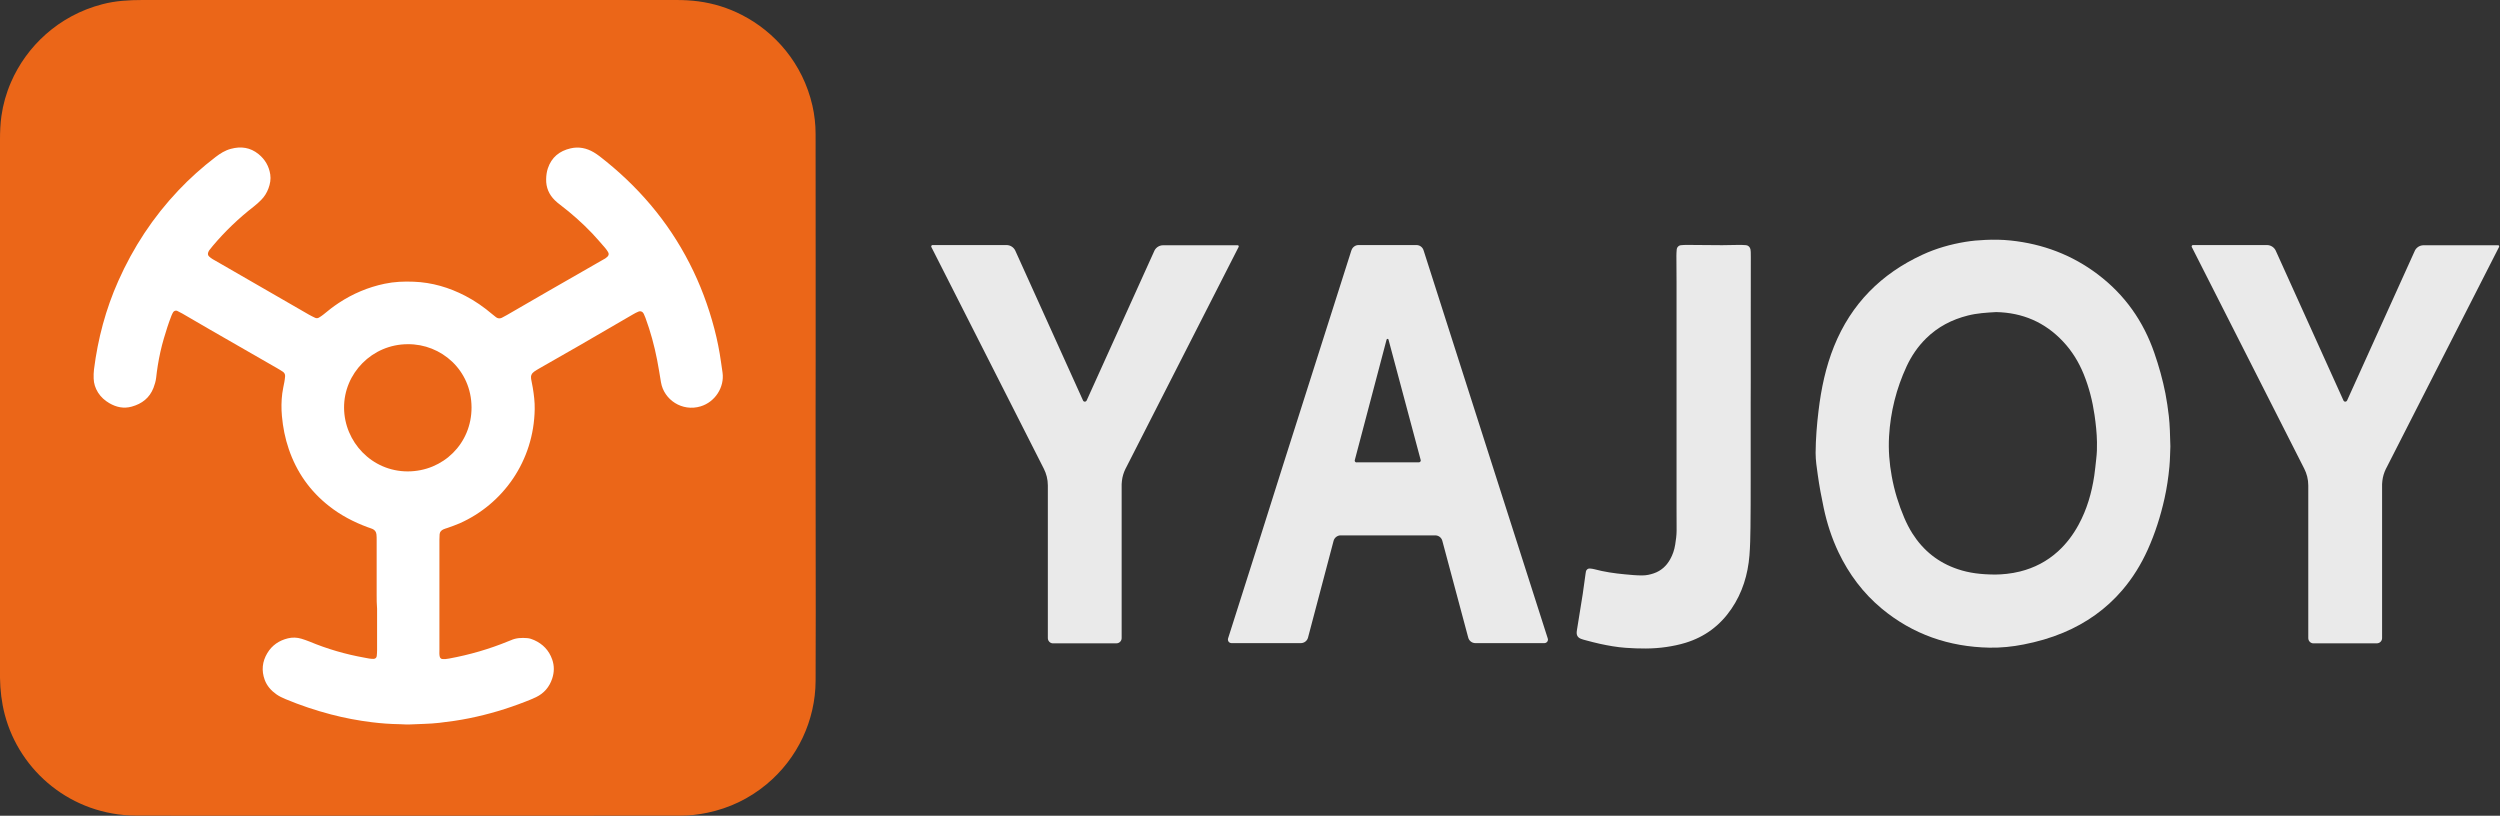
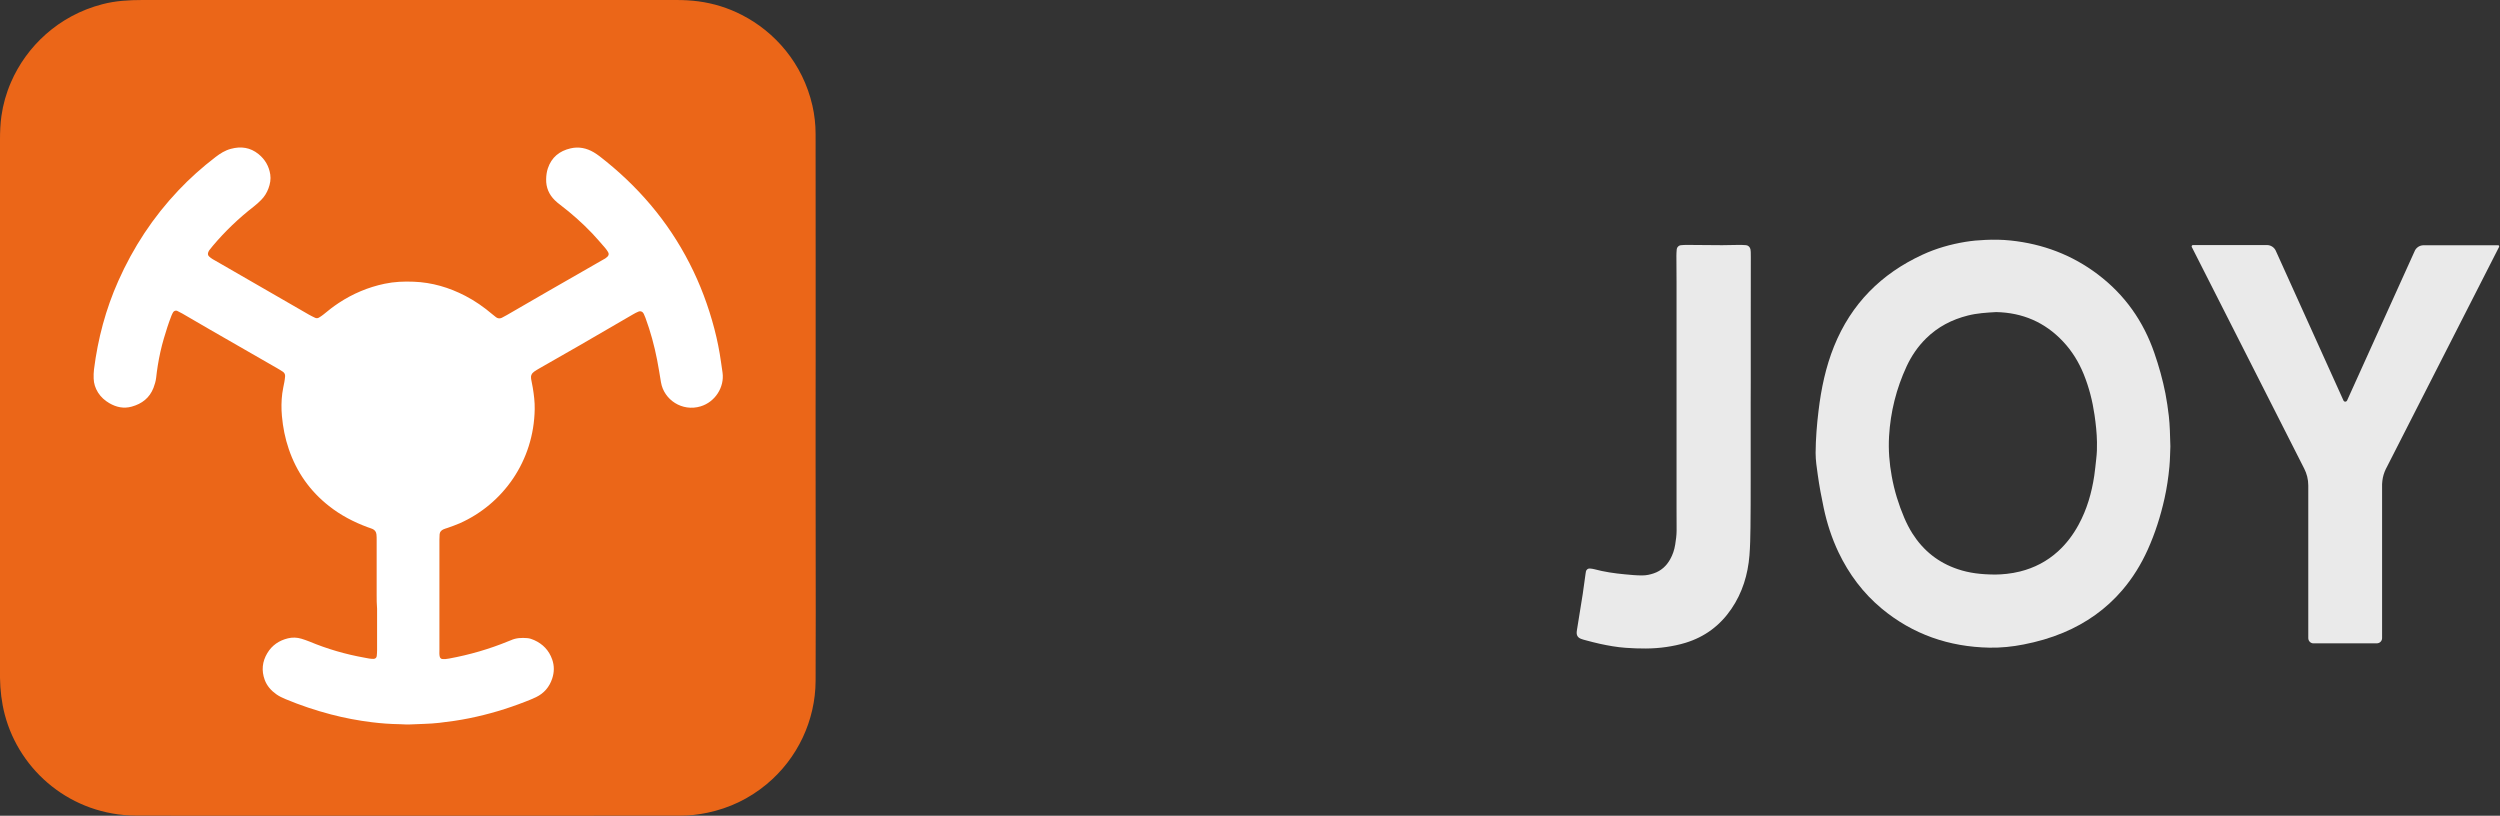
<svg xmlns="http://www.w3.org/2000/svg" version="1.1" id="图层_1" x="0px" y="0px" viewBox="0 0 3689 1203.7" style="enable-background:new 0 0 3689 1203.7;" xml:space="preserve">
  <rect x="0" y="0" width="3689" height="1203.7" fill="#333333" stroke="none" />
  <style type="text/css">
	.st0{fill:#EB6618;}
	.st1{fill:#EAEAEA;}
	.st2{fill:#FFFFFF;}
</style>
  <path class="st0" d="M1203.5,601.2c0,28.1,0,56.2,0,84.4c0,73.5,0.1,147,0.2,220.5c0,32.9,0,65.8-0.2,98.7  c-0.3,57.9-26.3,114.4-72.5,152.6c-25.6,21.2-54.8,35.1-87.2,41.9c-13.5,2.8-27.1,4.4-40.9,4.3c-70.4,0-140.8,0.1-211.2,0.1  c-152.9,0-305.9,0-458.8,0c-44.2,0-88.3,0.1-132.5-0.2C105.5,1202.9,29,1138.3,7,1054.3c-4.6-17.7-6.7-35.7-7-54c0-1.9,0-3.8,0-5.8  c0-263,0-525.9,0-788.9c0-11.5,0.5-23,2.1-34.4c2.4-17.1,7.1-33.7,14-49.6C38.8,68.8,86.3,22.9,151.2,6.2c9.6-2.5,19.3-4.1,29.3-5  c9.9-0.9,19.8-1.2,29.7-1.2c262.7,0,525.3,0,788,0c10.9,0,21.8,0.6,32.5,2c22.3,3,43.6,9.6,63.7,19.9c49.1,25,90.2,71.8,104.4,133.9  c3.1,13.7,4.7,27.7,4.7,41.8c0,65.8,0.1,131.6,0.1,197.5c0,44.7,0,89.5,0,134.2C1203.6,553.3,1203.6,577.2,1203.5,601.2  C1203.6,601.2,1203.5,601.2,1203.5,601.2z" />
  <path class="st1" d="M3200.3,613.7c-1.3-11.1-2.9-22.2-5-33.1c-4-20.3-9.6-40.3-16.4-59.9c-16.2-46.9-43.6-85.7-83.2-115.7  c-38.1-28.9-81.3-45.1-128.7-50.1c-12.4-1.3-24.9-1.5-37.4-0.9c-9.9,0.4-19.8,1.3-29.6,2.9c-21.8,3.6-43,9.6-63.1,18.9  c-61,28.1-105.2,72.5-130.5,135c-12.4,30.7-19.1,62.8-23,95.5c-1.2,10.1-2.3,20.3-3,30.5c-0.7,10.5-1.3,21-1.3,31.6  c0,10.9,1.7,21.7,3.2,32.4c2.3,16.4,5.3,32.7,8.8,49c4.8,22.5,11.9,44.4,21.8,65.2c15.3,32.1,36.2,60.1,63.7,83  c46,38.2,99.4,56.5,158.9,57.7c17,0.3,33.8-1.4,50.5-4.7c20.1-3.9,39.7-9.5,58.6-17.4c33.9-14.2,63.1-34.8,87-62.7  c15.5-18.1,27.8-38.1,37.6-59.8c10.9-24.2,18.9-49.4,24.7-75.3c3.5-15.6,5.8-31.4,7.3-47.3c1-10.8,1-21.7,1.4-29.8  C3202.1,641.7,3201.9,627.7,3200.3,613.7z M3093.2,677.2c-1,8.2-1.6,16.5-2.9,24.7c-3.8,25.4-10.8,49.8-23.2,72.5  c-8,14.7-17.9,27.9-30.3,39.2c-16.2,14.7-34.9,24.4-56.1,29.7c-13.1,3.3-26.4,4.4-36.4,4.5c-21.1-0.1-38.5-2.2-55.3-7.9  c-28.7-9.6-50.9-27.3-67.1-52.8c-4.6-7.3-8.5-15-11.9-22.9c-8.4-19.7-14.7-40.1-18.5-61.2c-3.6-19.5-5.1-39.2-4-59.1  c2.1-36.1,10.7-70.5,25.9-103.3c7.2-15.5,16.7-29.4,28.9-41.4c17.3-17,38-27.7,61.4-33.6c13.7-3.5,27.7-4.3,41.8-5.1  c39,0.8,72.1,15,98.8,43.5c13.3,14.1,23.2,30.4,30.5,48.3c7.8,19.3,12.9,39.3,15.9,60c1.9,13.3,3.4,26.6,3.6,40  C3094.5,660.6,3094.2,668.9,3093.2,677.2z" />
  <path class="st1" d="M2583.3,596.3c0,38,0,76,0,114c0,22.7,0,45.4-0.3,68c-0.2,13.7-0.4,27.5-1.5,41.2  c-2.3,28.4-10.4,55.1-26.6,78.9c-16.8,24.7-39.4,41.5-68,50.2c-9.2,2.8-18.5,4.7-28,6.1c-20.1,3-40.2,2.6-60.3,1.2  c-12.7-0.9-25.4-3.2-37.9-5.9c-6.9-1.5-13.6-3.3-20.4-5.1c-2.5-0.6-4.9-1.3-7.3-2.2c-4.8-1.8-6.9-5.2-6.4-10.5  c0.1-1,0.2-1.9,0.4-2.9c2.8-17.6,5.8-35.3,8.5-52.9c1.5-9.8,2.7-19.6,4.1-29.4c0.2-1.3,0.4-2.5,0.6-3.8c0.6-2.6,3-4.5,5.6-4.3  c2.2,0.2,4.5,0.4,6.6,1c14.9,4,30,6.2,45.3,7.6c8.6,0.8,17.2,1.7,25.8,1.6c5.8,0,11.4-1.2,16.9-3.1c10.8-3.7,18.6-10.9,24.1-20.7  c3.8-6.8,6.2-14,7.4-21.6c1.1-6.9,2.1-13.9,2.1-21c-0.1-10.9-0.1-21.7-0.1-32.6c0-111.2,0-222.3,0-333.5c0-13.1-0.2-26.2-0.2-39.3  c0-3.2,0.2-6.4,0.5-9.6c0.3-2.8,2.9-5.5,5.6-5.8c2.8-0.3,5.7-0.5,8.6-0.5c17.6,0.1,35.2,0.3,52.8,0.4c8.3,0,16.6-0.3,24.9-0.4  c3.5,0,7,0.1,10.5,0.4c3.2,0.3,5.8,3,6.4,6.2c0.2,1.3,0.3,2.5,0.4,3.8c0.1,2.6,0.1,5.1,0.1,7.7c0,31-0.1,62-0.1,93  c0,30.7,0,61.3,0,92C2583.5,575.2,2583.4,585.7,2583.3,596.3C2583.4,596.3,2583.4,596.3,2583.3,596.3z" />
  <path class="st2" d="M555.8,877.7c0-26.8,0-53.7,0-80.5c0-2.9,0-5.8-0.3-8.6c-0.4-3.8-2.4-6.6-5.9-8.1c-2.3-1-4.8-1.7-7.2-2.6  c-20.5-7.6-39.7-17.6-56.9-31.2c-28.2-22.1-47.9-50.3-59.4-84.1c-5.4-15.8-8.6-32-10.1-48.6c-1-11.2-0.9-22.3,0.5-33.4  c0.7-5.7,2.1-11.3,3.1-16.9c0.5-2.8,0.9-5.7,1.1-8.5c0.2-2.7-1-5.1-3.2-6.6c-2.6-1.8-5.4-3.4-8.1-5c-33.2-19.1-66.5-38.2-99.7-57.3  c-13.6-7.8-27-15.8-40.6-23.6c-2.5-1.4-5.1-2.7-7.7-4c-1.9-0.9-4.7,0-5.9,2c-1,1.6-1.8,3.4-2.5,5.1c-4.3,11-7.9,22.3-11.2,33.6  c-3.9,13.2-6.8,26.6-9,40.1c-1,6-1.7,12-2.4,18c-0.6,5.1-2.1,10-3.9,14.8c-5.8,14.9-17,23.5-32.1,27.7c-11.8,3.3-22.8,0.9-33.1-5.1  c-6.7-3.9-12.4-9-16.6-15.6c-4-6.4-6.3-13.3-6.5-20.8c-0.1-4.5-0.1-9,0.5-13.4c5.7-45.2,17.3-88.9,35.9-130.6  c22-49.5,51.3-94.1,88.6-133.5c16.9-17.9,35.3-34.3,54.9-49.3c6.9-5.3,14.2-9.9,22.7-12.1c14.8-4,28.5-2.1,40.7,7.8  c9.6,7.8,15.4,17.8,17.3,30c1.1,7.1-0.2,14-2.7,20.7c-2.4,6.4-5.9,12.1-10.7,16.9c-3.3,3.4-6.9,6.6-10.7,9.6  c-22.3,17.3-42.6,36.7-60.8,58.3c-1.7,1.9-3.2,4-4.8,6c-0.7,1-1.4,2.1-1.8,3.3c-0.8,2.2-0.7,4.5,1.2,6.2c1.6,1.5,3.4,2.9,5.3,4  c4.7,2.8,9.4,5.4,14.1,8.1c42.6,24.6,85.2,49.2,127.8,73.7c3,1.7,6.2,3.3,9.4,4.8c1.8,0.8,3.8,0.7,5.6-0.4c2.2-1.3,4.3-2.7,6.3-4.3  c7.4-6.2,14.9-12,22.9-17.3c20.8-13.7,43.3-23.2,67.6-28.3c14.2-3,28.5-3.6,43-3c27,1,52.2,8.5,76,20.8  c14.3,7.4,27.3,16.5,39.6,26.9c1.9,1.7,3.9,3.3,6,4.8c2.5,1.8,5.3,2.1,8.2,0.8c2.6-1.3,5.1-2.6,7.6-4.1  c20.5-11.8,40.9-23.7,61.4-35.5c26-15,52.1-29.9,78.1-44.8c1.9-1.1,3.9-2.2,5.8-3.3c1.1-0.7,2-1.5,3-2.4c2.1-1.9,2.6-4.5,1.1-6.9  c-1.4-2.2-2.7-4.3-4.4-6.2c-6.3-7.2-12.5-14.5-19.1-21.5c-14.6-15.3-30.4-29.3-47.2-42.1c-2.8-2.1-5.5-4.3-8-6.8  c-8.6-8.5-13-18.8-12.7-31c0.1-5.5,0.8-10.8,2.5-16c5.5-16.3,17.1-25.7,33.6-29.5c12.1-2.8,23.5-0.4,34.1,5.8c3,1.8,5.9,3.8,8.7,5.9  c55.7,43.1,100.6,95.2,132.7,158c15.8,30.8,27.8,63,36.6,96.5c4.3,16.4,7.6,32.9,9.9,49.7c0.7,5.1,1.5,10.1,2.2,15.2  c2.9,21.3-10.9,43.1-32.3,49.6c-27.2,8.3-54.3-9.6-58.6-35.7c-1.8-11-3.6-22.1-5.7-33c-4.1-21-9.7-41.6-17.1-61.7  c-0.8-2.1-1.6-4.2-2.6-6.2c-1.6-3.2-4.7-4.5-8-3.1c-2.6,1.1-5.2,2.4-7.7,3.9c-26.3,15.2-52.4,30.5-78.7,45.7  c-19.6,11.3-39.4,22.5-59.1,33.8c-2.8,1.6-5.5,3.2-8.1,5c-3.8,2.6-5.4,6.3-4.6,10.8c0.7,4.4,1.8,8.8,2.5,13.2  c1.7,10.4,3,20.9,2.8,31.4c-1.2,76.8-47,140.1-110.5,168.4c-5.8,2.6-11.9,4.6-17.9,6.8c-2.1,0.8-4.3,1.2-6.3,2.2  c-3,1.4-5.3,3.6-5.6,7.2c-0.2,2.5-0.3,5.1-0.3,7.7c0,10.9,0,21.7,0,32.6c0,43.4,0,86.9,0,130.3c0,3.5-0.4,7,0.6,10.5  c0.4,1.4,2,2.9,3.4,3c3.5,0.4,7,0,10.5-0.7c29.9-5.5,59-13.9,87.2-25.5c1.2-0.5,2.4-0.8,3.6-1.4c7.8-3.6,16-3.9,24.4-3.2  c3.6,0.3,6.9,1.5,10.1,2.9c12.9,5.8,21.9,15.2,26.6,28.6c3.3,9.4,3.1,18.8,0,28.2c-4.1,12.4-12,21.7-23.8,27.4  c-5.2,2.5-10.5,4.6-15.9,6.7c-26.8,10.5-54.3,18.7-82.5,24.4c-14.7,3-29.6,5.1-44.5,6.8c-14.7,1.7-29.4,1.6-44,2.4  c-4.8,0.3-9.6-0.4-14.4-0.4c-13.8-0.2-27.5-1.2-41.1-2.9c-20.3-2.5-40.4-6.3-60.2-11.5c-22.9-6-45.3-13.5-67.1-22.6  c-4.7-2-9.3-4.1-13.5-7.1c-7.8-5.5-13.9-12.4-17.2-21.3c-5-13.7-3.7-27,3.9-39.6c7-11.6,17.5-18.6,30.4-21.7  c6.5-1.6,13.4-1.4,19.9,0.6c4,1.2,7.9,2.6,11.7,4.1c26.3,11,53.5,18.9,81.6,23.9c4.4,0.8,8.7,1.9,13.3,1.7c2.4-0.1,4.2-1.6,4.5-4.1  c0.3-2.8,0.5-5.7,0.5-8.6c0-20.4,0-40.9,0-61.3C555.8,891.1,555.8,884.4,555.8,877.7z" />
-   <path class="st0" d="M601.6,507.9c49.5-0.5,94,38.2,94.2,93.2c0.2,53.5-42,94.4-94.1,94.5c-53.3,0-93.7-43.8-94-93.9  C507.4,550.9,549.2,508,601.6,507.9z" />
-   <path class="st1" d="M1827.9,363.6c0,0.3-0.1,0.5-0.2,0.8c0,0.1-0.1,0.1-0.1,0.2l-166.2,326c-0.2,0.4-0.4,0.7-0.6,1.1  c-2.7,5.5-4.6,11.5-5.3,17.9c-0.2,1.6-0.3,3.2-0.4,4.9c0,0.5,0,1,0,1.5v225.6c0,4.3-3.5,7.7-7.7,7.7H1553c-3.8-0.4-6.8-3.7-6.8-7.7  V716.3c0-8.9-2.2-17.4-6-24.8l-165.8-326.8c0-0.1-0.1-0.1-0.1-0.2l-0.1-0.2c-0.1-0.2-0.1-0.5-0.1-0.7c0-1.1,0.9-2,2-2h109  c5.7,0,10.7,3.3,13,8.1l0.4,0.9l99.5,220.1c0,0.1,0.1,0.2,0.1,0.3v0.1c0.5,0.9,1.5,1.6,2.6,1.6c1.2,0,2.3-0.7,2.8-1.8l0,0  l99.2-219.3l0,0l1.1-2.4l0,0c2.5-4.4,7.2-7.3,12.6-7.3h109.4C1827,361.6,1827.9,362.5,1827.9,363.6z" />
  <path class="st1" d="M3687.8,363.6c0,0.3-0.1,0.5-0.2,0.8c0,0.1-0.1,0.1-0.1,0.2l-166.2,326c-0.2,0.4-0.4,0.7-0.6,1.1  c-2.7,5.5-4.6,11.5-5.3,17.9c-0.2,1.6-0.3,3.2-0.4,4.9c0,0.5,0,1,0,1.5v225.6c0,4.3-3.5,7.7-7.7,7.7h-94.4c-3.8-0.4-6.8-3.7-6.8-7.7  V716.3c0-8.9-2.2-17.4-6-24.8l-165.8-326.8c0-0.1-0.1-0.1-0.1-0.2l-0.1-0.2c-0.1-0.2-0.1-0.5-0.1-0.7c0-1.1,0.9-2,2-2h109  c5.7,0,10.7,3.3,13,8.1l0.4,0.9l99.5,220.1c0,0.1,0.1,0.2,0.1,0.3v0.1c0.5,0.9,1.5,1.6,2.6,1.6c1.2,0,2.3-0.7,2.8-1.8l0,0  l99.2-219.3l0,0l1.1-2.4l0,0c2.5-4.4,7.2-7.3,12.6-7.3h109.4C3686.9,361.6,3687.8,362.5,3687.8,363.6z" />
-   <path class="st1" d="M2283.9,942.2L2235.2,790l-34.4-107.5l-100-312.6c0-0.1,0-0.1-0.1-0.2l-0.3-0.9c0,0,0,0,0-0.1  c-1.6-4.2-5.6-7.1-10.3-7.1h-85.4c-4.7,0-8.7,3-10.3,7.2l0,0l-0.3,0.8c0,0.1,0,0.1-0.1,0.2l-99.5,312.6l-34,107.6l-48.4,152.2  c0,0,0,0,0,0.1c-0.1,0.5-0.2,1-0.2,1.5c0,2.9,2.3,5.2,5.2,5.2h102.4c4.9,0,9.1-3.2,10.5-7.7c0-0.1,0-0.1,0-0.1l0.2-0.6  c0,0,0,0,0-0.1l37.6-142.3c1.1-4.4,5-7.8,9.7-8.2c0.3,0,0.6,0,0.9,0s0.6,0,0.9,0h138.5c4.9,0,9.1,3.2,10.4,7.7  c0.1,0.2,0.1,0.5,0.2,0.7l38.1,142.4c1.2,4.7,5.5,8.2,10.6,8.2H2279c2.8,0,5.2-2.3,5.2-5.2C2284.1,943.2,2284.1,942.7,2283.9,942.2z   M2001.8,682.4c-1.6,0-2.8-1.3-2.8-2.8c0-0.2,0-0.4,0.1-0.6c0-0.1,0-0.2,0.1-0.3l46.8-177.4c0-0.1,0-0.2,0.1-0.3  c0.2-0.6,0.8-1,1.4-1c0.7,0,1.3,0.5,1.4,1.1v0.1l47.4,177.3l0.1,0.3c0,0.2,0.1,0.4,0.1,0.6c0,1.6-1.3,2.8-2.8,2.8h-91.9V682.4z" />
</svg>